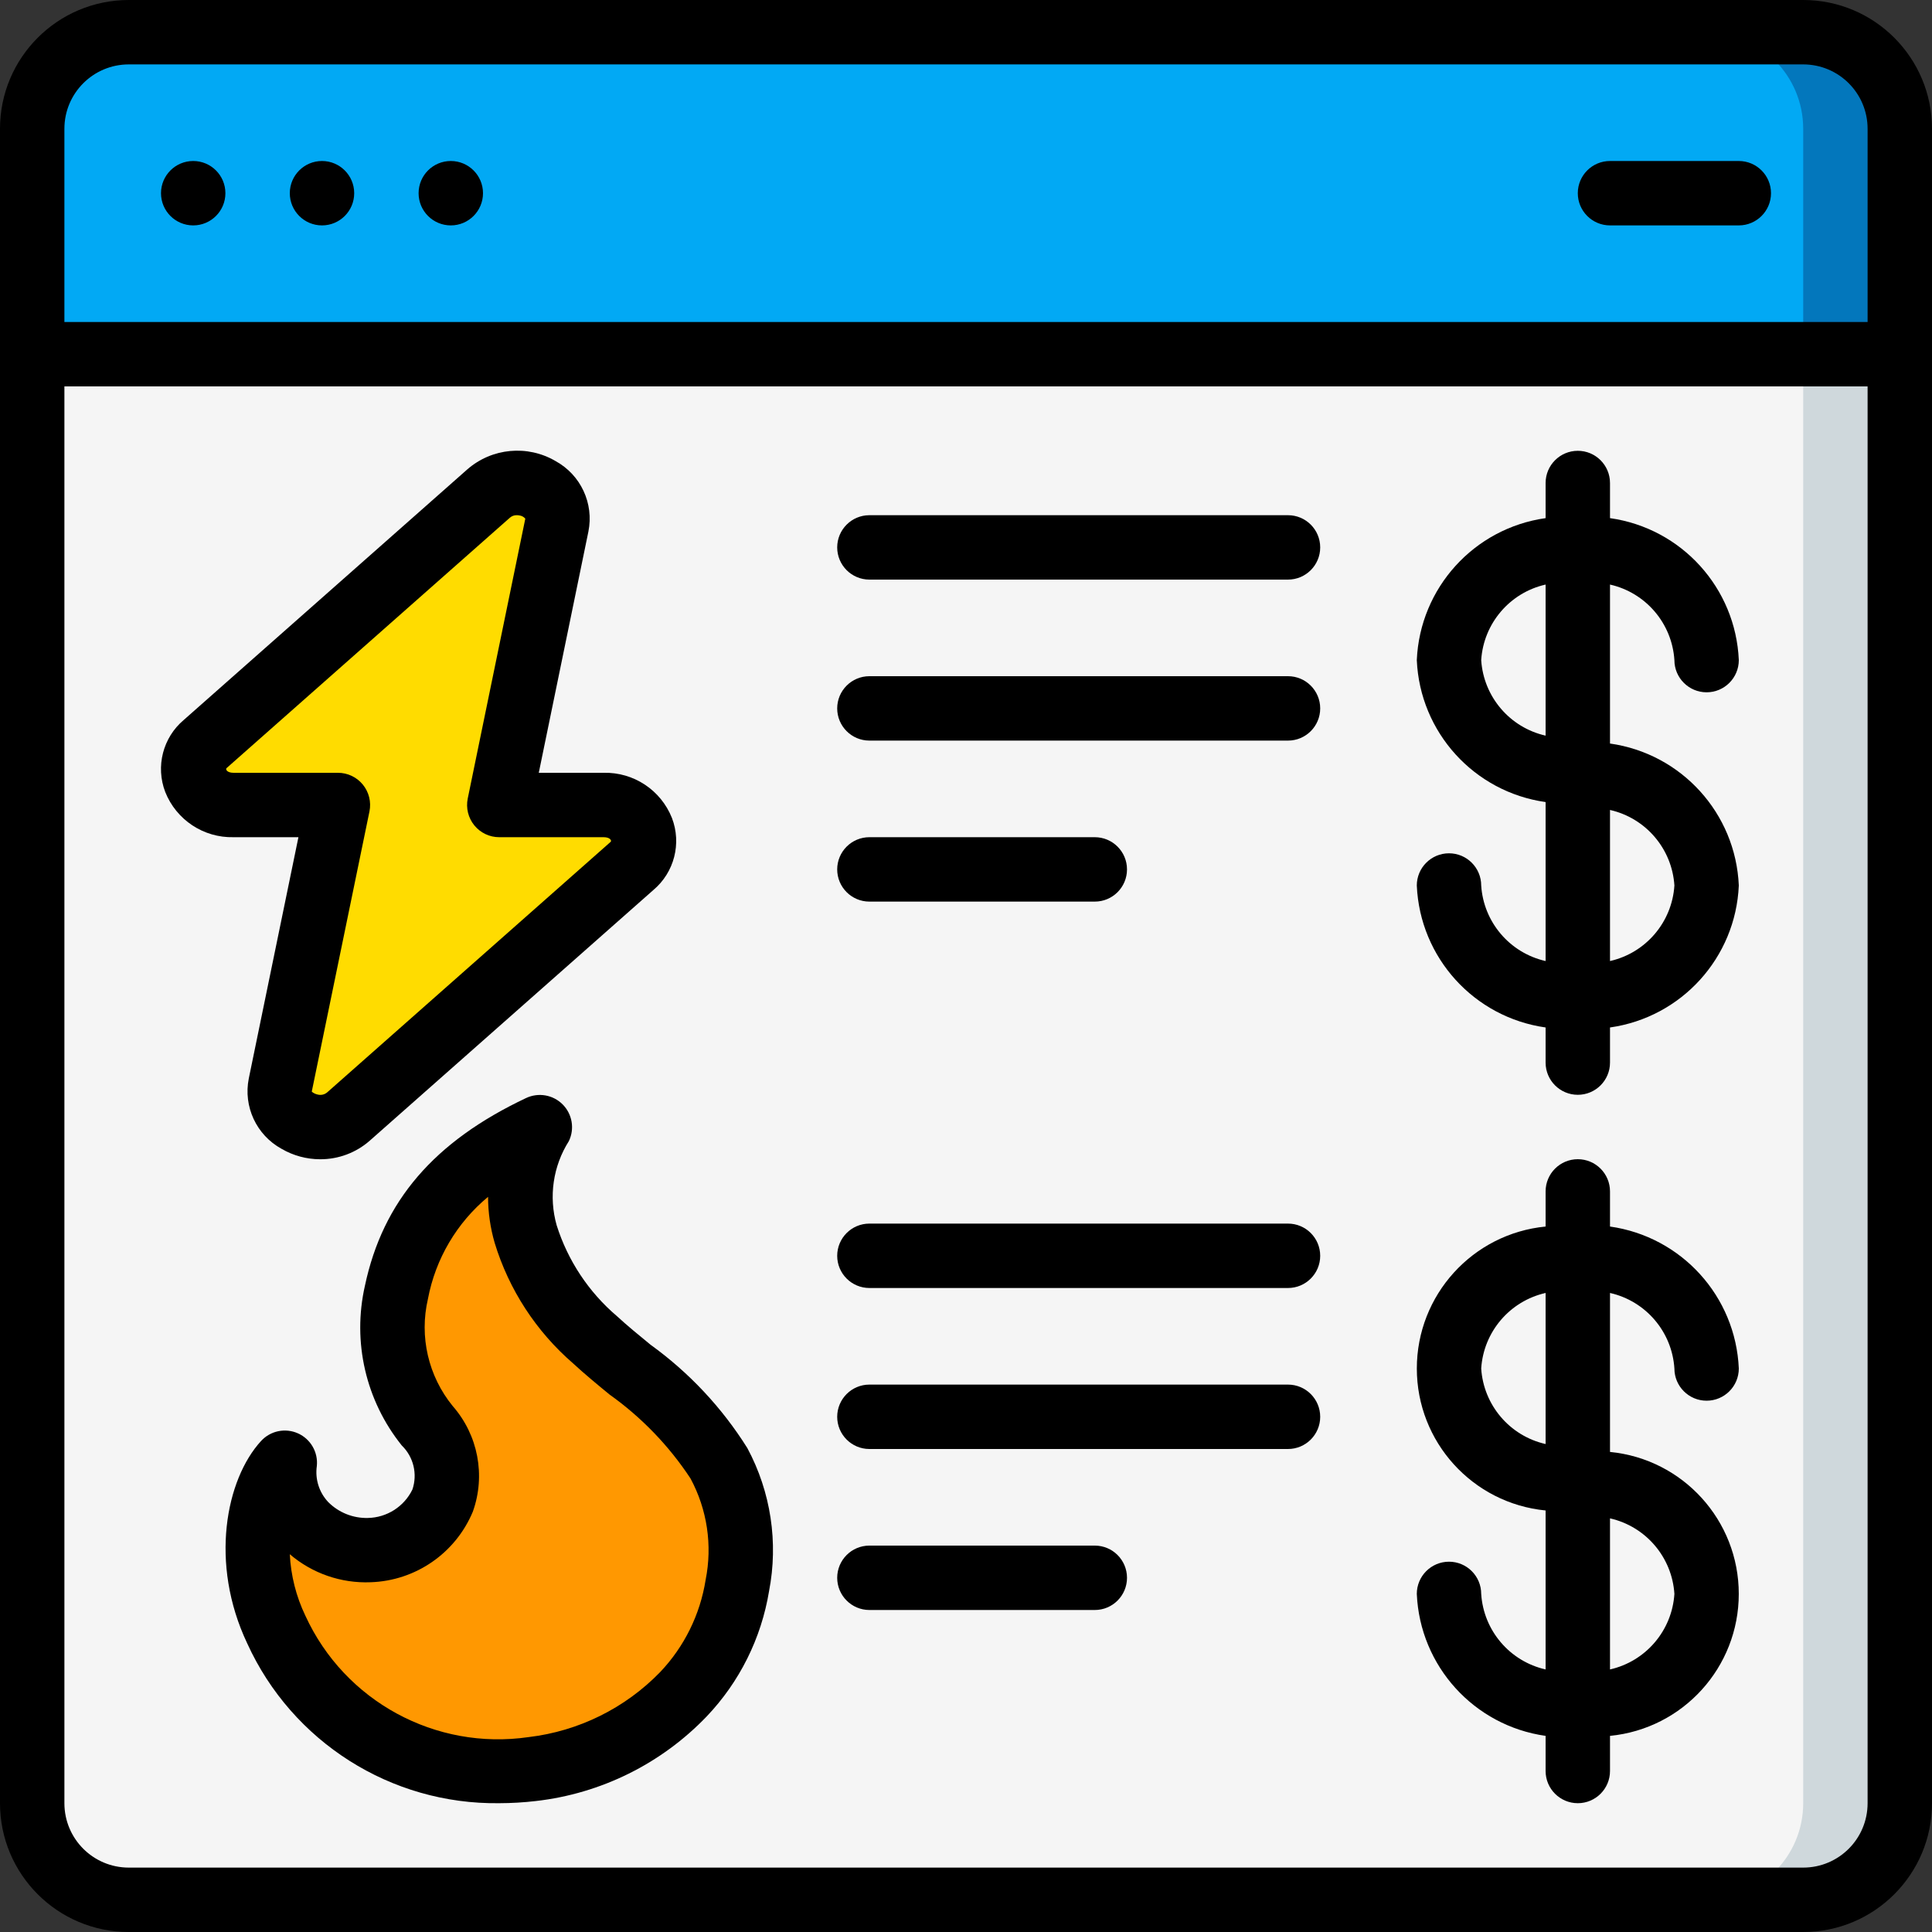
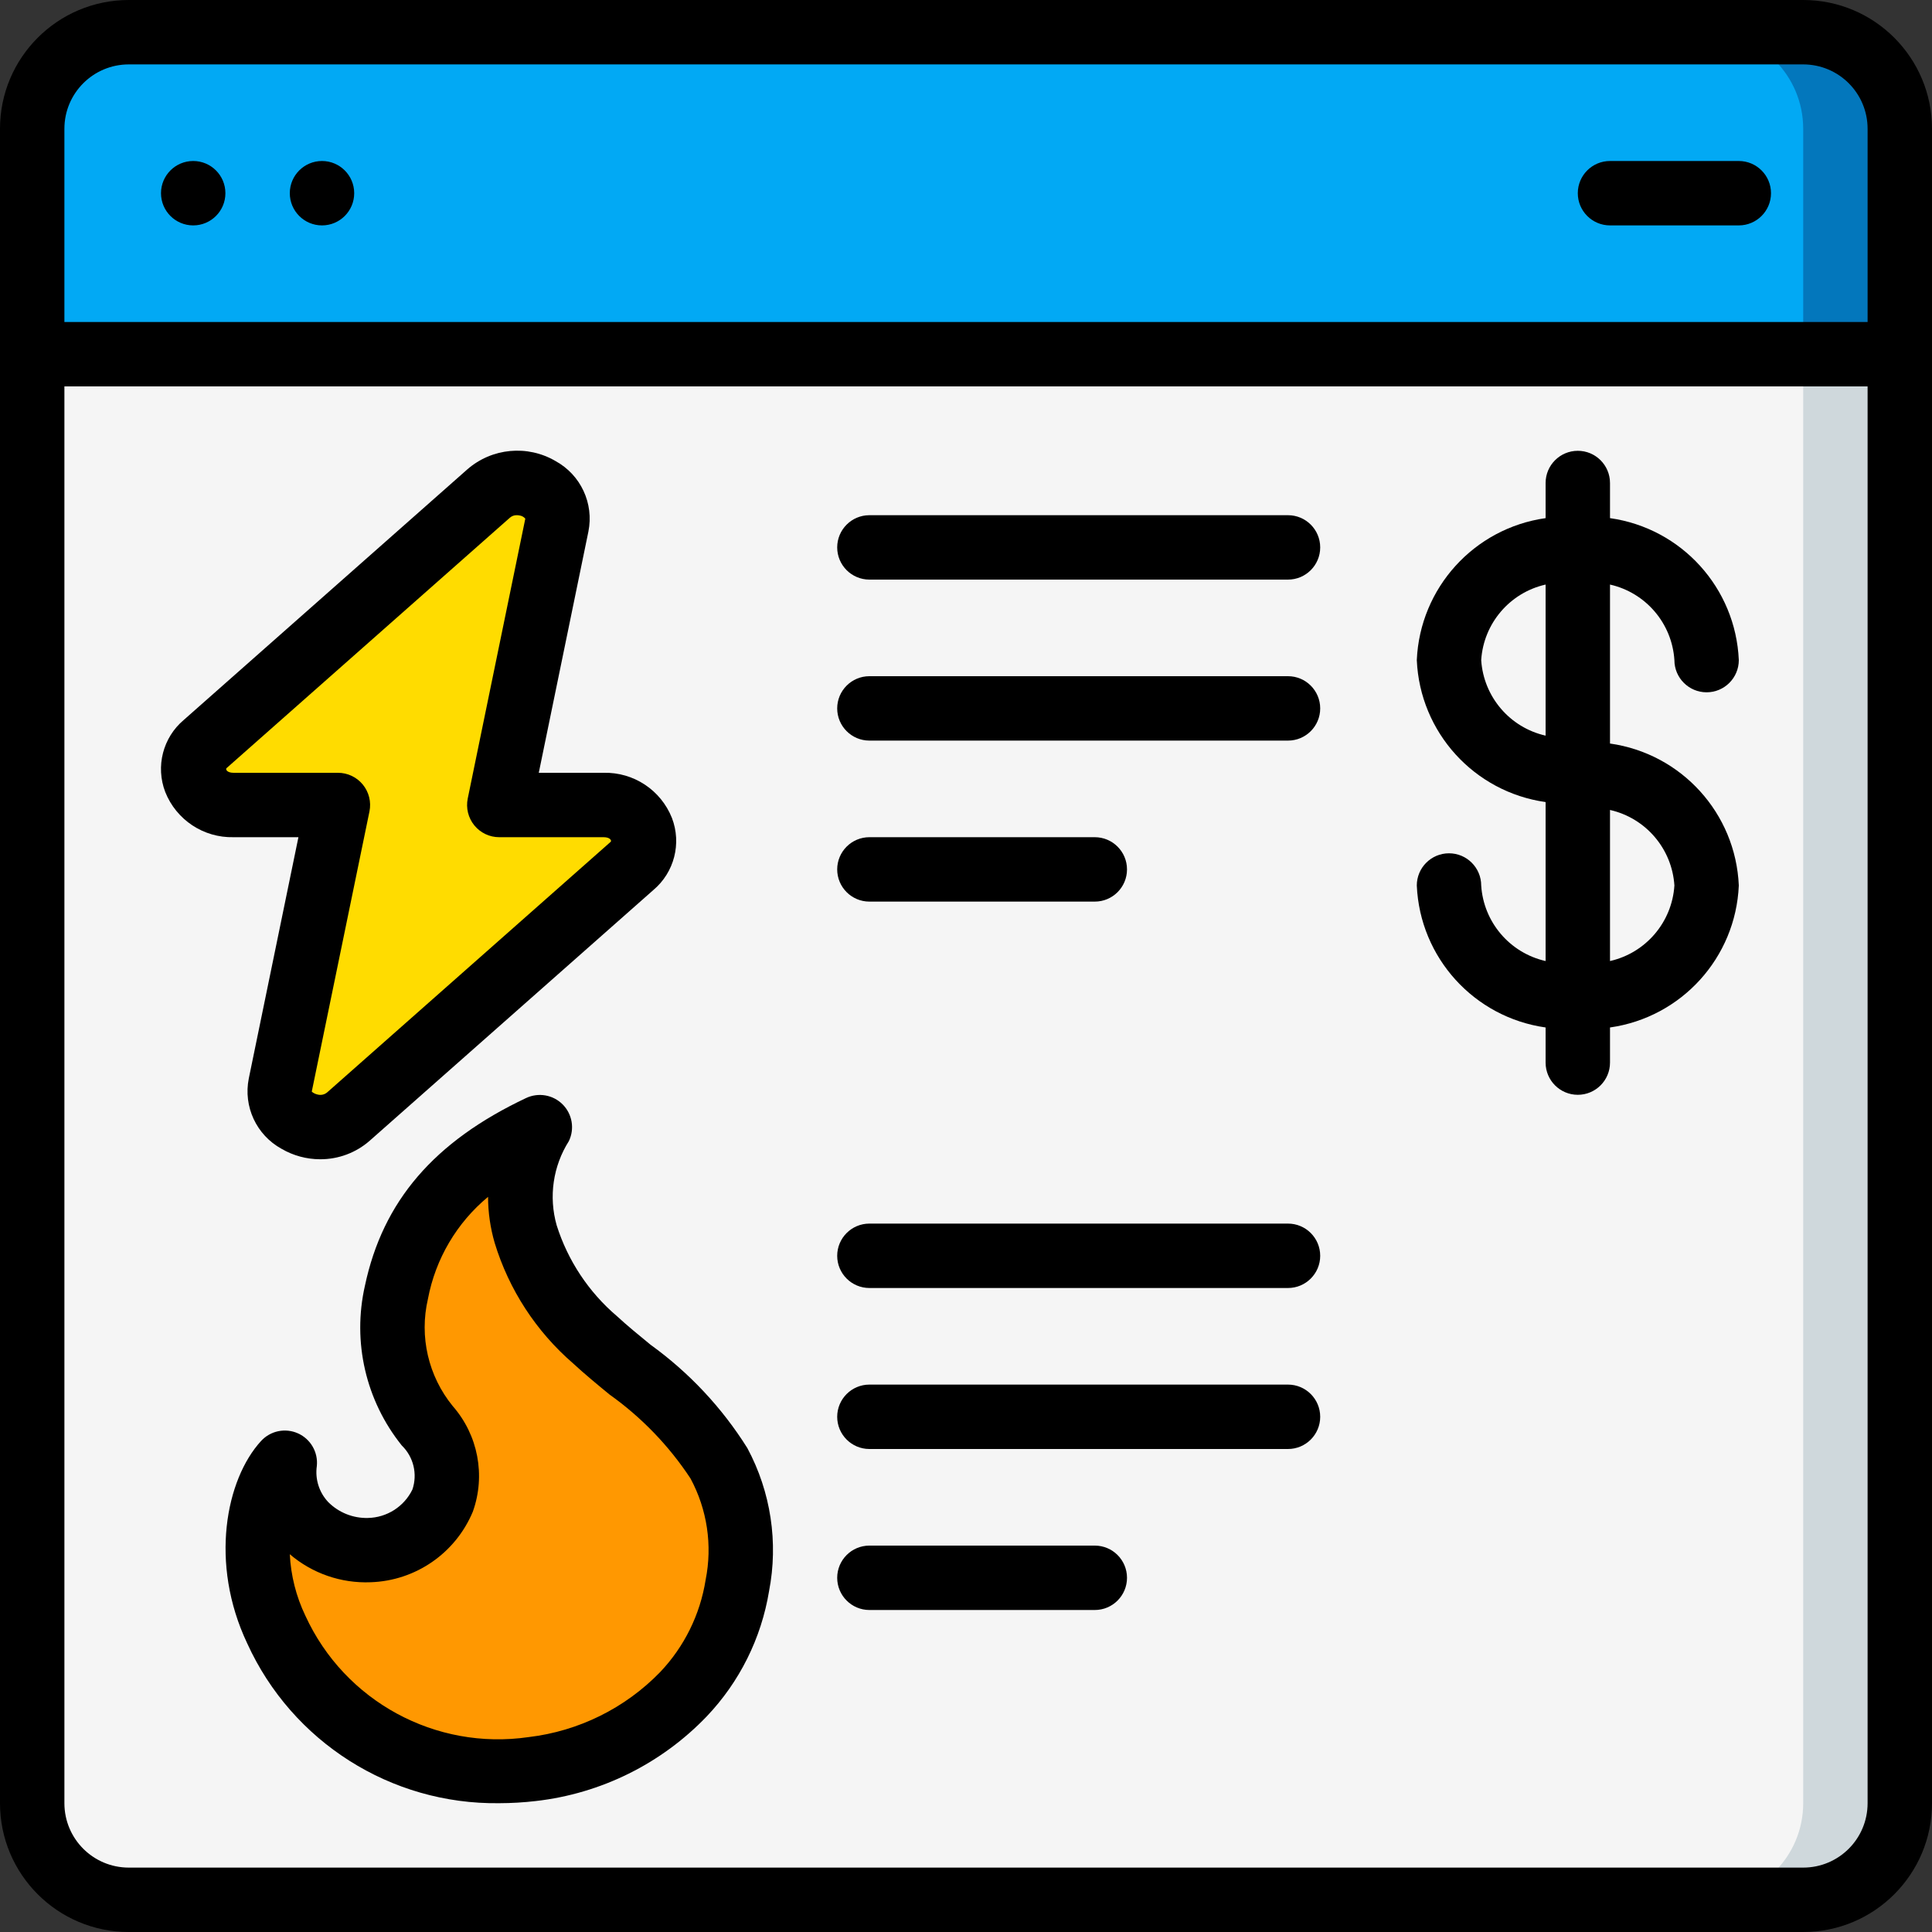
<svg xmlns="http://www.w3.org/2000/svg" height="512" viewBox="0 0 60 60" width="512">
  <rect x="0" y="0" width="60" height="60" fill="#333333" stroke="none" />
  <g id="Page-1" fill="none" fill-rule="evenodd">
    <g id="037---Utilities-Price-Comparison" fill-rule="nonzero">
      <g id="Icons" transform="translate(1 1)">
        <path id="Shape" d="m3 0h52c1.657 0 3 1.343 3 3v7h-58v-7c0-1.657 1.343-3 3-3z" fill="#02a9f4" />
        <path id="Shape" d="m55 0h-3c1.657 0 3 1.343 3 3v7h3v-7c0-1.657-1.343-3-3-3z" fill="#0377bc" />
        <path id="Shape" d="m0 10h58v45c0 1.657-1.343 3-3 3h-52c-1.657 0-3-1.343-3-3z" fill="#f5f5f5" />
        <path id="Shape" d="m55 10v45c0 1.657-1.343 3-3 3h3c1.657 0 3-1.343 3-3v-45z" fill="#cfd8dc" />
        <path id="Shape" d="m7.706 32.691 1.794-8.691h-3.245c-.47.055-.923-.197-1.124-.626-.201-.429-.105-.938.238-1.264l8.806-7.783c.869-.767 2.338-.087 2.119.981l-1.789 8.692h3.24c.471-.056.925.196 1.126.626.201.429.105.939-.24 1.265l-8.806 7.783c-.869.765-2.338.085-2.119-.983z" fill="#ffdc00" />
        <path id="Shape" d="m7.581 49.608c1.397 3.046 4.633 4.81 7.95 4.333 1.785-.208 3.442-1.029 4.689-2.323.888-.929 1.474-2.106 1.68-3.375.254-1.295.052-2.637-.572-3.8-.835-1.566-2.653-2.731-3.844-3.835-1.013-.871-1.76-2.01-2.156-3.286-.319-1.12-.16-2.323.438-3.322-2.3 1.086-3.909 2.564-4.453 5.129-.333 1.456.019 2.984.956 4.147.571.629.754 1.519.478 2.322-.394.914-1.283 1.515-2.278 1.539-.726.049-1.436-.225-1.942-.748s-.756-1.242-.683-1.965c-1.052 1.542-1.154 3.543-.263 5.184z" fill="#ff9801" />
      </g>
      <g id="Icons_copy" fill="#000">
        <path id="Shape" d="m56 0h-52c-2.209 0-4 1.791-4 4v52c0 2.209 1.791 4 4 4h52c2.209 0 4-1.791 4-4v-52c0-2.209-1.791-4-4-4zm-54 4c0-1.105.895-2 2-2h52c1.105 0 2 .895 2 2v6h-56zm56 52c0 1.105-.895 2-2 2h-52c-1.105 0-2-.895-2-2v-44h56z" />
        <circle id="Oval" cx="6" cy="6" r="1" />
        <circle id="Oval" cx="10" cy="6" r="1" />
-         <circle id="Oval" cx="14" cy="6" r="1" />
        <path id="Shape" d="m54 5h-4c-.552 0-1 .448-1 1s.448 1 1 1h4c.552 0 1-.448 1-1s-.448-1-1-1z" />
        <path id="Shape" d="m7.255 26h2.013l-1.541 7.49c-.176.874.236 1.76 1.018 2.188.364.212.778.324 1.2.324.567.002 1.116-.205 1.541-.58l8.806-7.783c.648-.546.879-1.443.576-2.235-.344-.867-1.191-1.427-2.123-1.404h-2.013l1.541-7.491c.176-.874-.237-1.76-1.018-2.189-.874-.513-1.978-.409-2.742.257l-8.806 7.782c-.648.546-.879 1.443-.576 2.235.343.867 1.191 1.429 2.124 1.406zm8.582-9.924c.059-.051.134-.078.212-.076.026 0.0.052.002.077.007.073.008.14.044.188.1l-1.788 8.693c-.06.294.015.6.205.833s.474.368.775.367h3.239c.2 0 .252.1.224.14l-8.806 7.783c-.079.069-.187.095-.289.071-.07-.013-.136-.044-.19-.09v-.011l1.79-8.693c.06-.294-.015-.6-.205-.833s-.474-.368-.775-.367h-3.239c-.2 0-.252-.1-.224-.141z" />
        <path id="Shape" d="m46 27.5c0-.552-.448-1-1-1s-1 .448-1 1c.097 2.242 1.778 4.095 4 4.409v1.091c0 .552.448 1 1 1s1-.448 1-1v-1.091c2.222-.314 3.903-2.167 4-4.409-.097-2.242-1.778-4.095-4-4.409v-4.937c1.113.252 1.927 1.207 2 2.346 0 .552.448 1 1 1s1-.448 1-1c-.097-2.242-1.778-4.095-4-4.409v-1.091c0-.552-.448-1-1-1s-1 .448-1 1v1.091c-2.222.314-3.903 2.167-4 4.409.097 2.242 1.778 4.095 4 4.409v4.937c-1.113-.252-1.927-1.207-2-2.346zm6 0c-.073 1.139-.887 2.094-2 2.346v-4.692c1.113.252 1.927 1.207 2 2.346zm-6-7c.073-1.139.887-2.094 2-2.346v4.692c-1.113-.252-1.927-1.207-2-2.346z" />
-         <path id="Shape" d="m46 49.5c0-.552-.448-1-1-1s-1 .448-1 1c.097 2.242 1.778 4.095 4 4.409v1.091c0 .552.448 1 1 1s1-.448 1-1v-1.091c2.269-.222 3.999-2.129 3.999-4.409s-1.73-4.187-3.999-4.409v-4.937c1.113.252 1.927 1.207 2 2.346 0 .552.448 1 1 1s1-.448 1-1c-.097-2.242-1.778-4.095-4-4.409v-1.091c0-.552-.448-1-1-1s-1 .448-1 1v1.091c-2.269.222-3.999 2.129-3.999 4.409s1.73 4.187 3.999 4.409v4.937c-1.113-.252-1.927-1.207-2-2.346zm6 0c-.073 1.139-.887 2.094-2 2.346v-4.692c1.113.252 1.927 1.207 2 2.346zm-6-7c.073-1.139.887-2.094 2-2.346v4.692c-1.113-.252-1.927-1.207-2-2.346z" />
        <path id="Shape" d="m27 18h13c.552 0 1-.448 1-1s-.448-1-1-1h-13c-.552 0-1 .448-1 1s.448 1 1 1z" />
        <path id="Shape" d="m27 23h13c.552 0 1-.448 1-1s-.448-1-1-1h-13c-.552 0-1 .448-1 1s.448 1 1 1z" />
        <path id="Shape" d="m27 28h7c.552 0 1-.448 1-1s-.448-1-1-1h-7c-.552 0-1 .448-1 1s.448 1 1 1z" />
        <path id="Shape" d="m27 40h13c.552 0 1-.448 1-1s-.448-1-1-1h-13c-.552 0-1 .448-1 1s.448 1 1 1z" />
        <path id="Shape" d="m27 45h13c.552 0 1-.448 1-1s-.448-1-1-1h-13c-.552 0-1 .448-1 1s.448 1 1 1z" />
        <path id="Shape" d="m27 50h7c.552 0 1-.448 1-1s-.448-1-1-1h-7c-.552 0-1 .448-1 1s.448 1 1 1z" />
        <path id="Shape" d="m19.158 40.873c-.876-.747-1.525-1.725-1.871-2.823-.251-.885-.113-1.834.379-2.611.184-.381.108-.837-.19-1.138s-.753-.381-1.137-.201c-2.859 1.351-4.448 3.2-5.006 5.83-.396 1.742.026 3.569 1.145 4.961.365.354.493.886.33 1.367-.258.532-.794.873-1.385.884-.461.011-.906-.168-1.231-.495-.281-.299-.411-.71-.353-1.116.045-.429-.191-.839-.584-1.016-.393-.177-.856-.082-1.148.237-1.089 1.186-1.611 3.792-.429 6.286 1.393 3.058 4.462 5.005 7.822 4.962.383-.001.766-.023 1.147-.068 2.019-.231 3.893-1.16 5.3-2.627 1.021-1.072 1.695-2.427 1.936-3.888.294-1.515.056-3.086-.674-4.446-.786-1.254-1.807-2.344-3.007-3.21-.371-.303-.728-.596-1.044-.888zm2.286 5.042c.519.963.685 2.077.47 3.149-.17 1.077-.663 2.076-1.414 2.866-1.089 1.121-2.53 1.833-4.082 2.017-2.891.421-5.714-1.112-6.933-3.767-.288-.599-.452-1.249-.485-1.912.697.596 1.594.907 2.511.87 1.397-.046 2.637-.904 3.174-2.194.402-1.125.162-2.379-.625-3.277-.759-.93-1.043-2.159-.77-3.328.234-1.242.894-2.363 1.867-3.17.001.483.07.964.205 1.428.443 1.454 1.288 2.752 2.438 3.746.339.314.726.634 1.129.965.992.706 1.845 1.59 2.515 2.607z" />
      </g>
    </g>
  </g>
</svg>